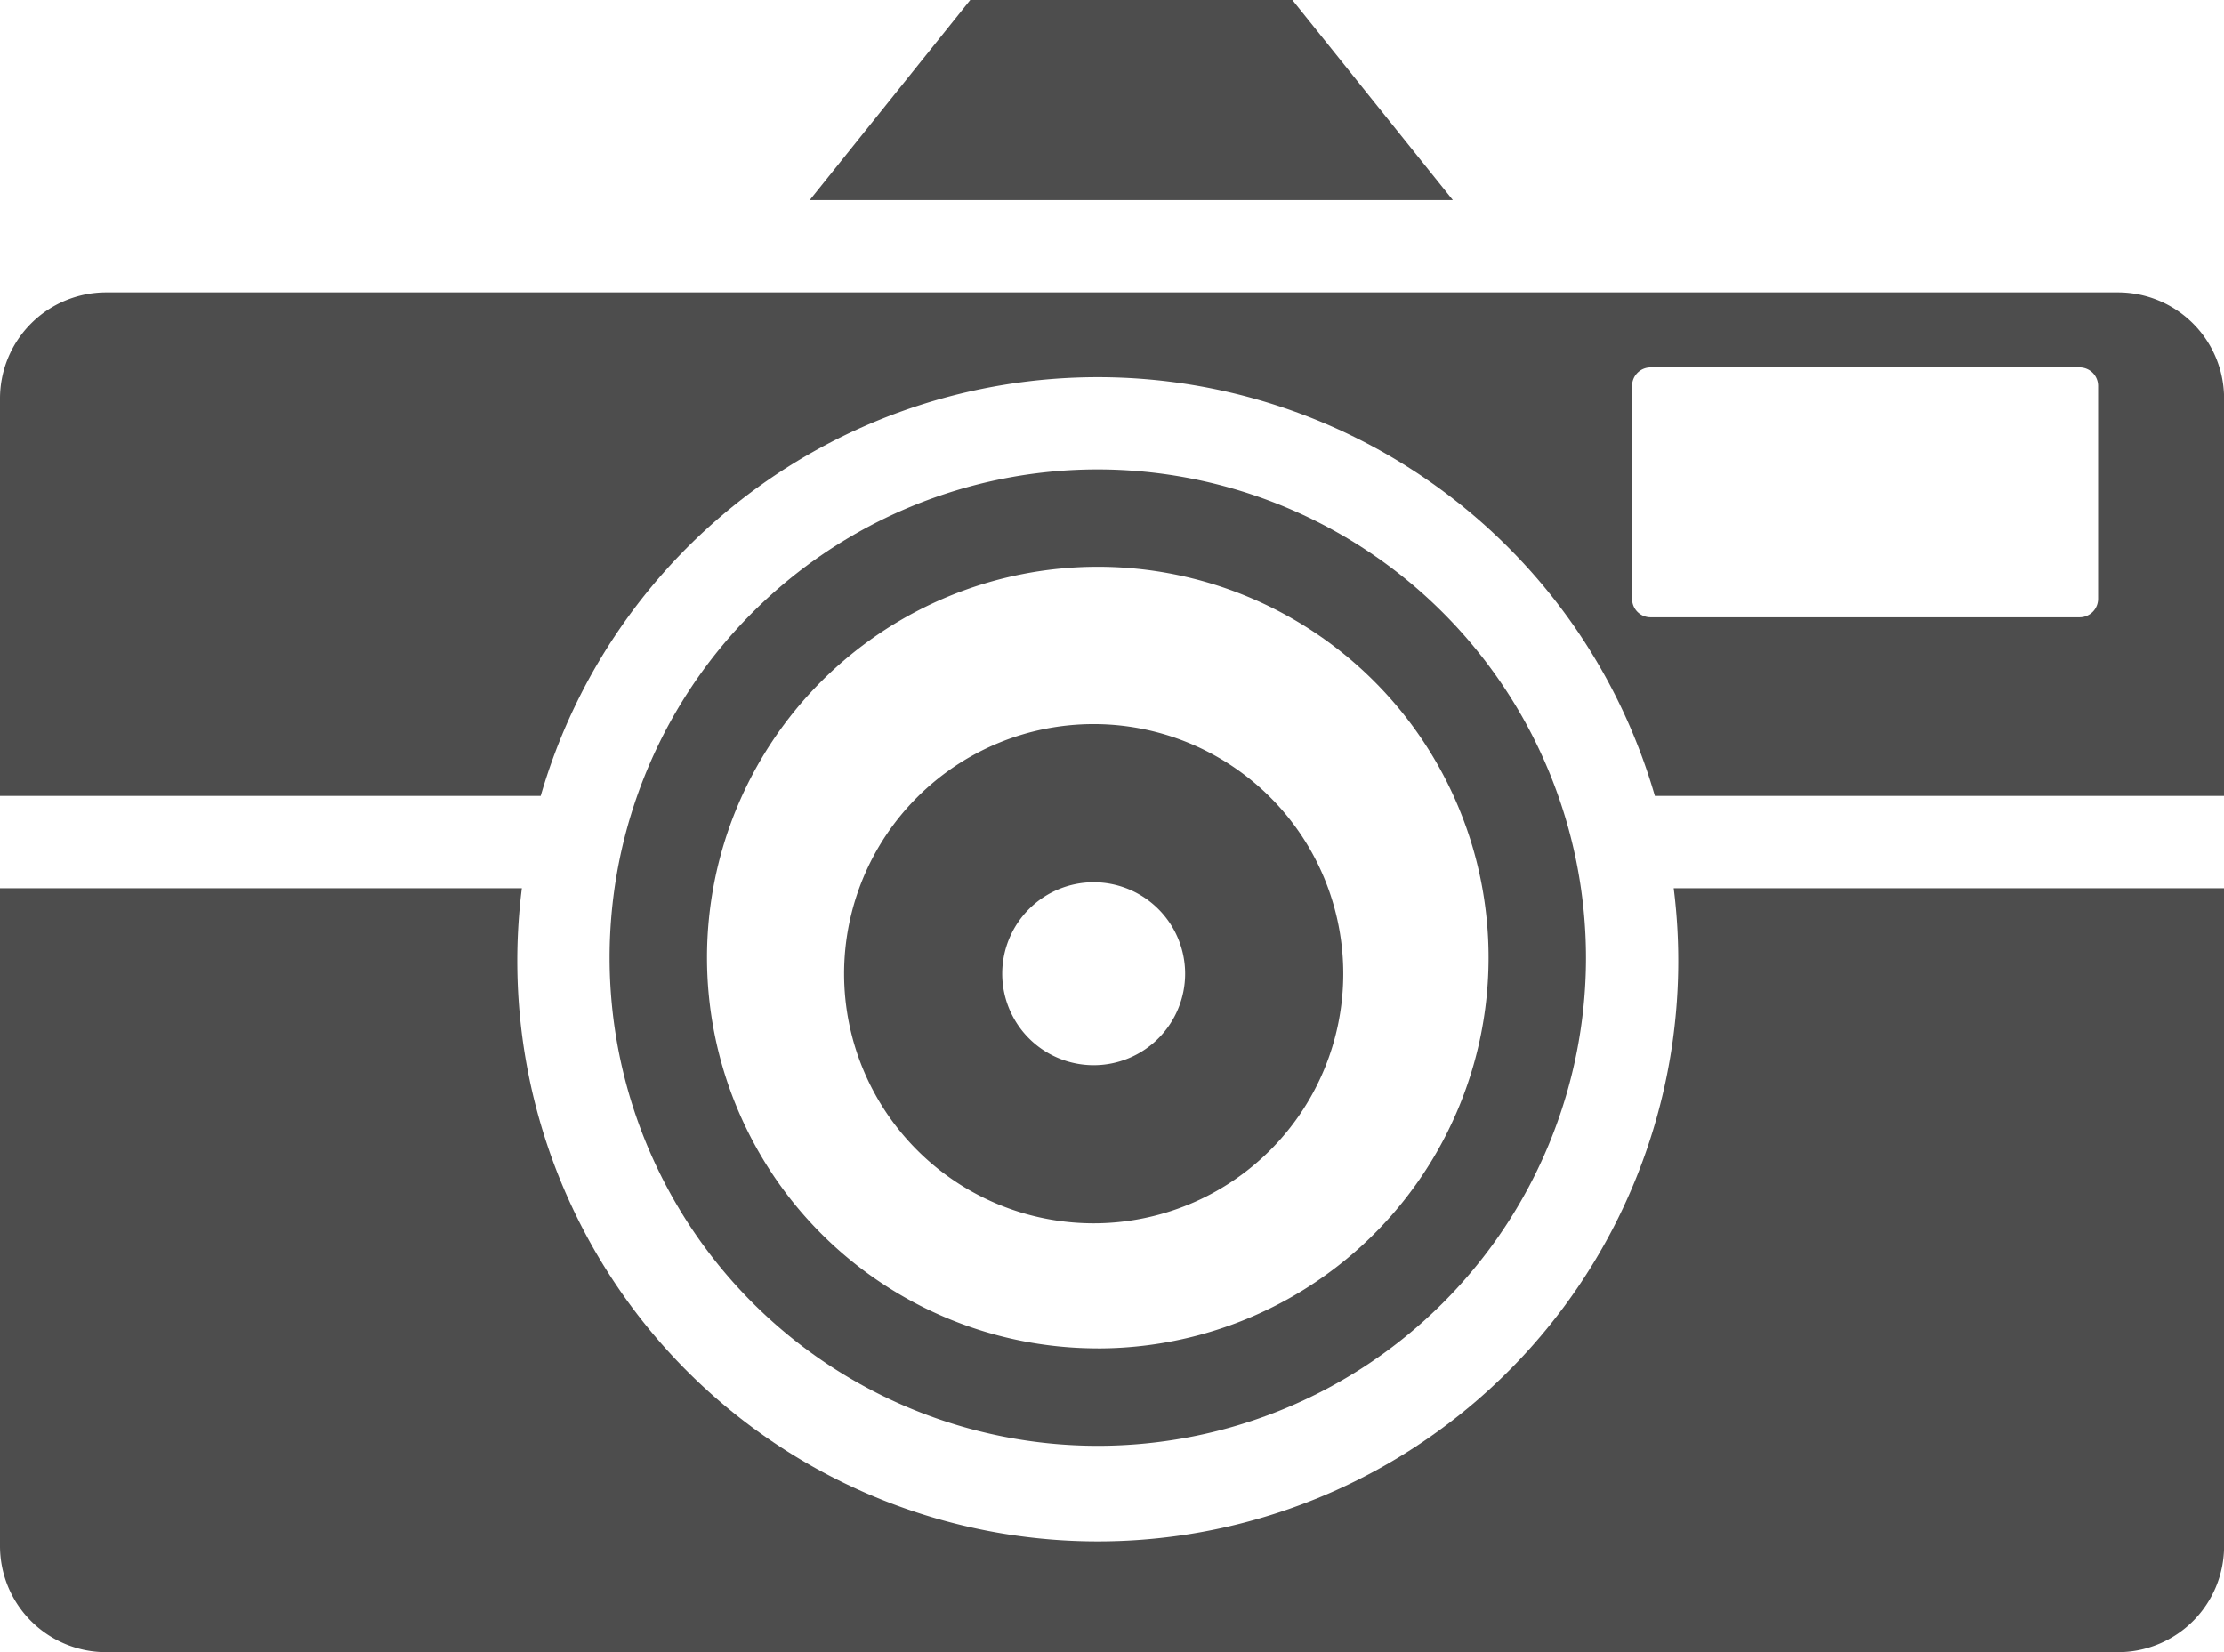
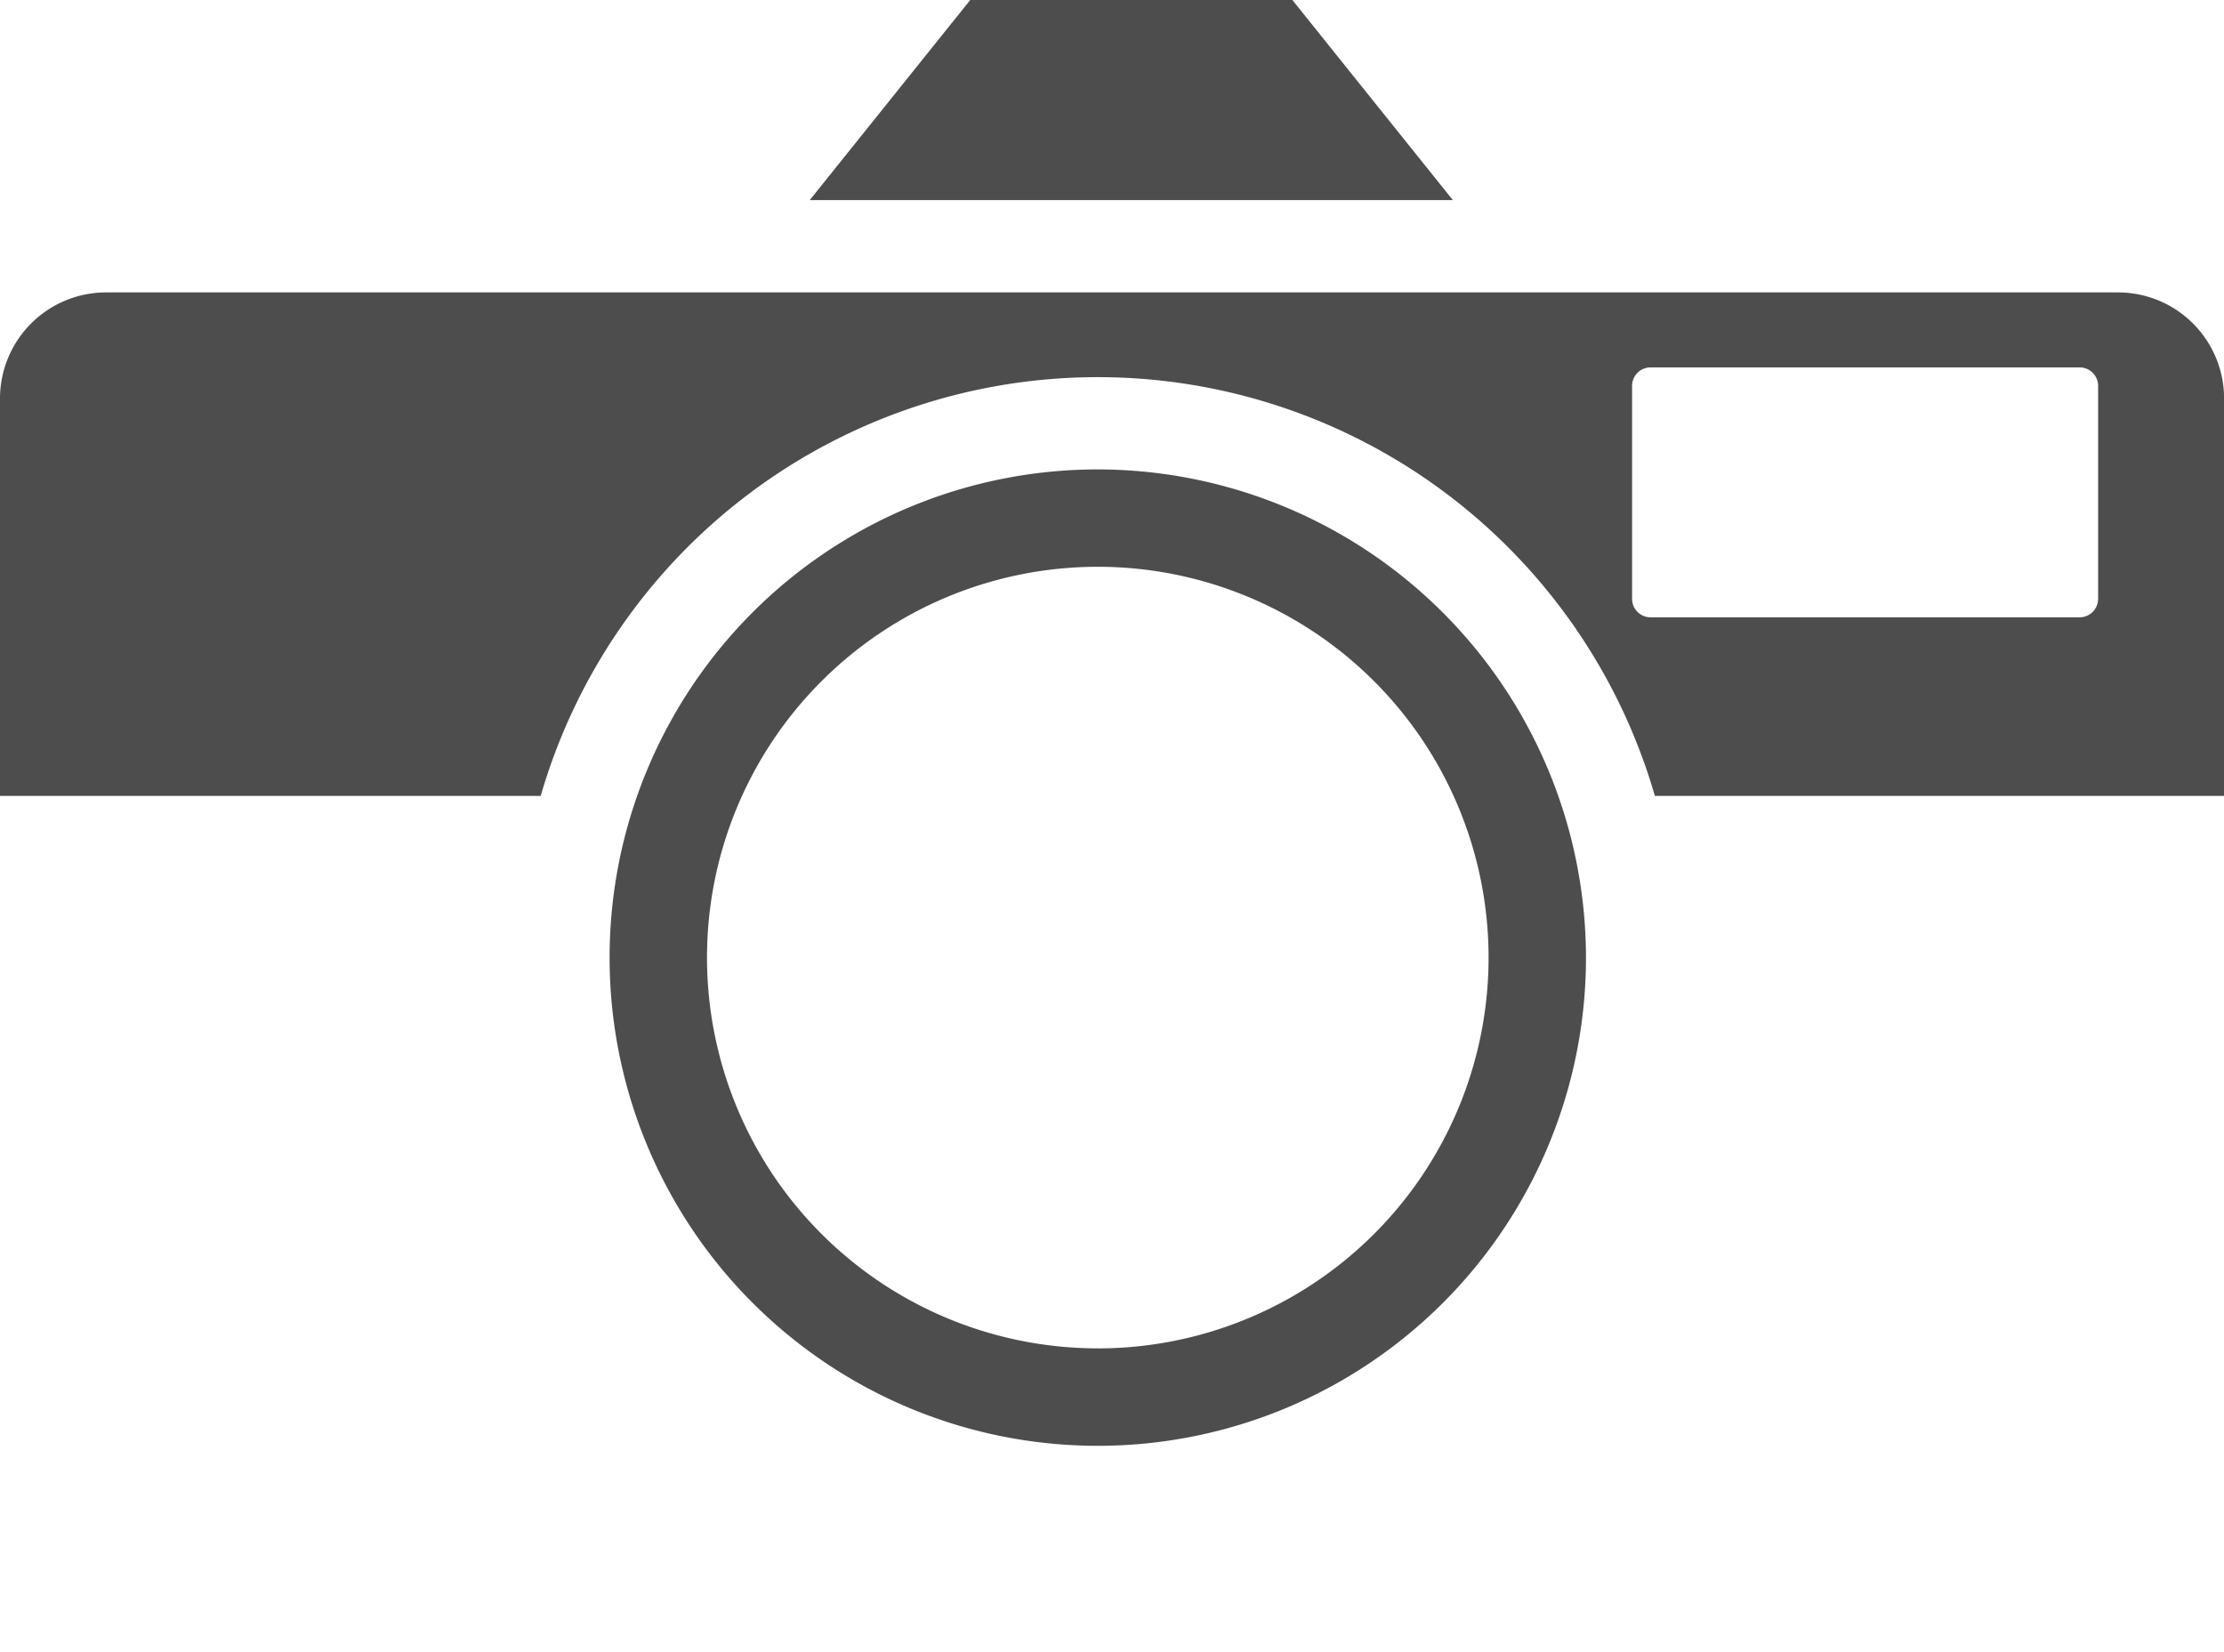
<svg xmlns="http://www.w3.org/2000/svg" id="Ebene_1" data-name="Ebene 1" viewBox="0 0 48.198 35.805">
  <defs>
    <style>
      .cls-1 {
        fill: #4d4d4d;
      }
    </style>
  </defs>
  <title>c917435b-b6de-4a48-9aea-ce714a0b683e</title>
  <g id="_Group_" data-name="&lt;Group&gt;">
    <g id="_Group_2" data-name="&lt;Group&gt;">
      <polygon id="_Path_" data-name="&lt;Path&gt;" class="cls-1" points="31.486 4.337 28.008 0 21.027 0 17.548 4.337 31.486 4.337" />
    </g>
    <g id="_Group_3" data-name="&lt;Group&gt;">
-       <path id="_Path_2" data-name="&lt;Path&gt;" class="cls-1" d="M36.272,19.249a12.58,12.58,0,1,1-24.962,0H0V33.505a2.3,2.3,0,0,0,2.3,2.3H45.9a2.3,2.3,0,0,0,2.3-2.3V19.249Z" />
-     </g>
+       </g>
    <g id="_Group_4" data-name="&lt;Group&gt;">
      <path id="_Compound_Path_" data-name="&lt;Compound Path&gt;" class="cls-1" d="M45.9,6.337H2.3A2.3,2.3,0,0,0,0,8.637v8.612H11.718a12.568,12.568,0,0,1,24.146,0H48.2V8.637A2.3,2.3,0,0,0,45.9,6.337Zm-.43,6.641a.4.4,0,0,1-.4.4h-9.3a.4.4,0,0,1-.4-.4V8.362a.4.4,0,0,1,.4-.4h9.3a.4.4,0,0,1,.4.4Z" />
    </g>
    <path id="_Compound_Path_2" data-name="&lt;Compound Path&gt;" class="cls-1" d="M23.791,10.173a10.58,10.58,0,1,0,10.58,10.58A10.592,10.592,0,0,0,23.791,10.173Zm0,19.048a8.469,8.469,0,1,1,8.469-8.469A8.469,8.469,0,0,1,23.791,29.222Z" />
-     <path id="_Compound_Path_3" data-name="&lt;Compound Path&gt;" class="cls-1" d="M23.7,15.693A5.409,5.409,0,1,0,29.111,21.1,5.409,5.409,0,0,0,23.7,15.693Zm0,7.391A1.982,1.982,0,1,1,25.684,21.1,1.982,1.982,0,0,1,23.7,23.084Z" />
  </g>
</svg>